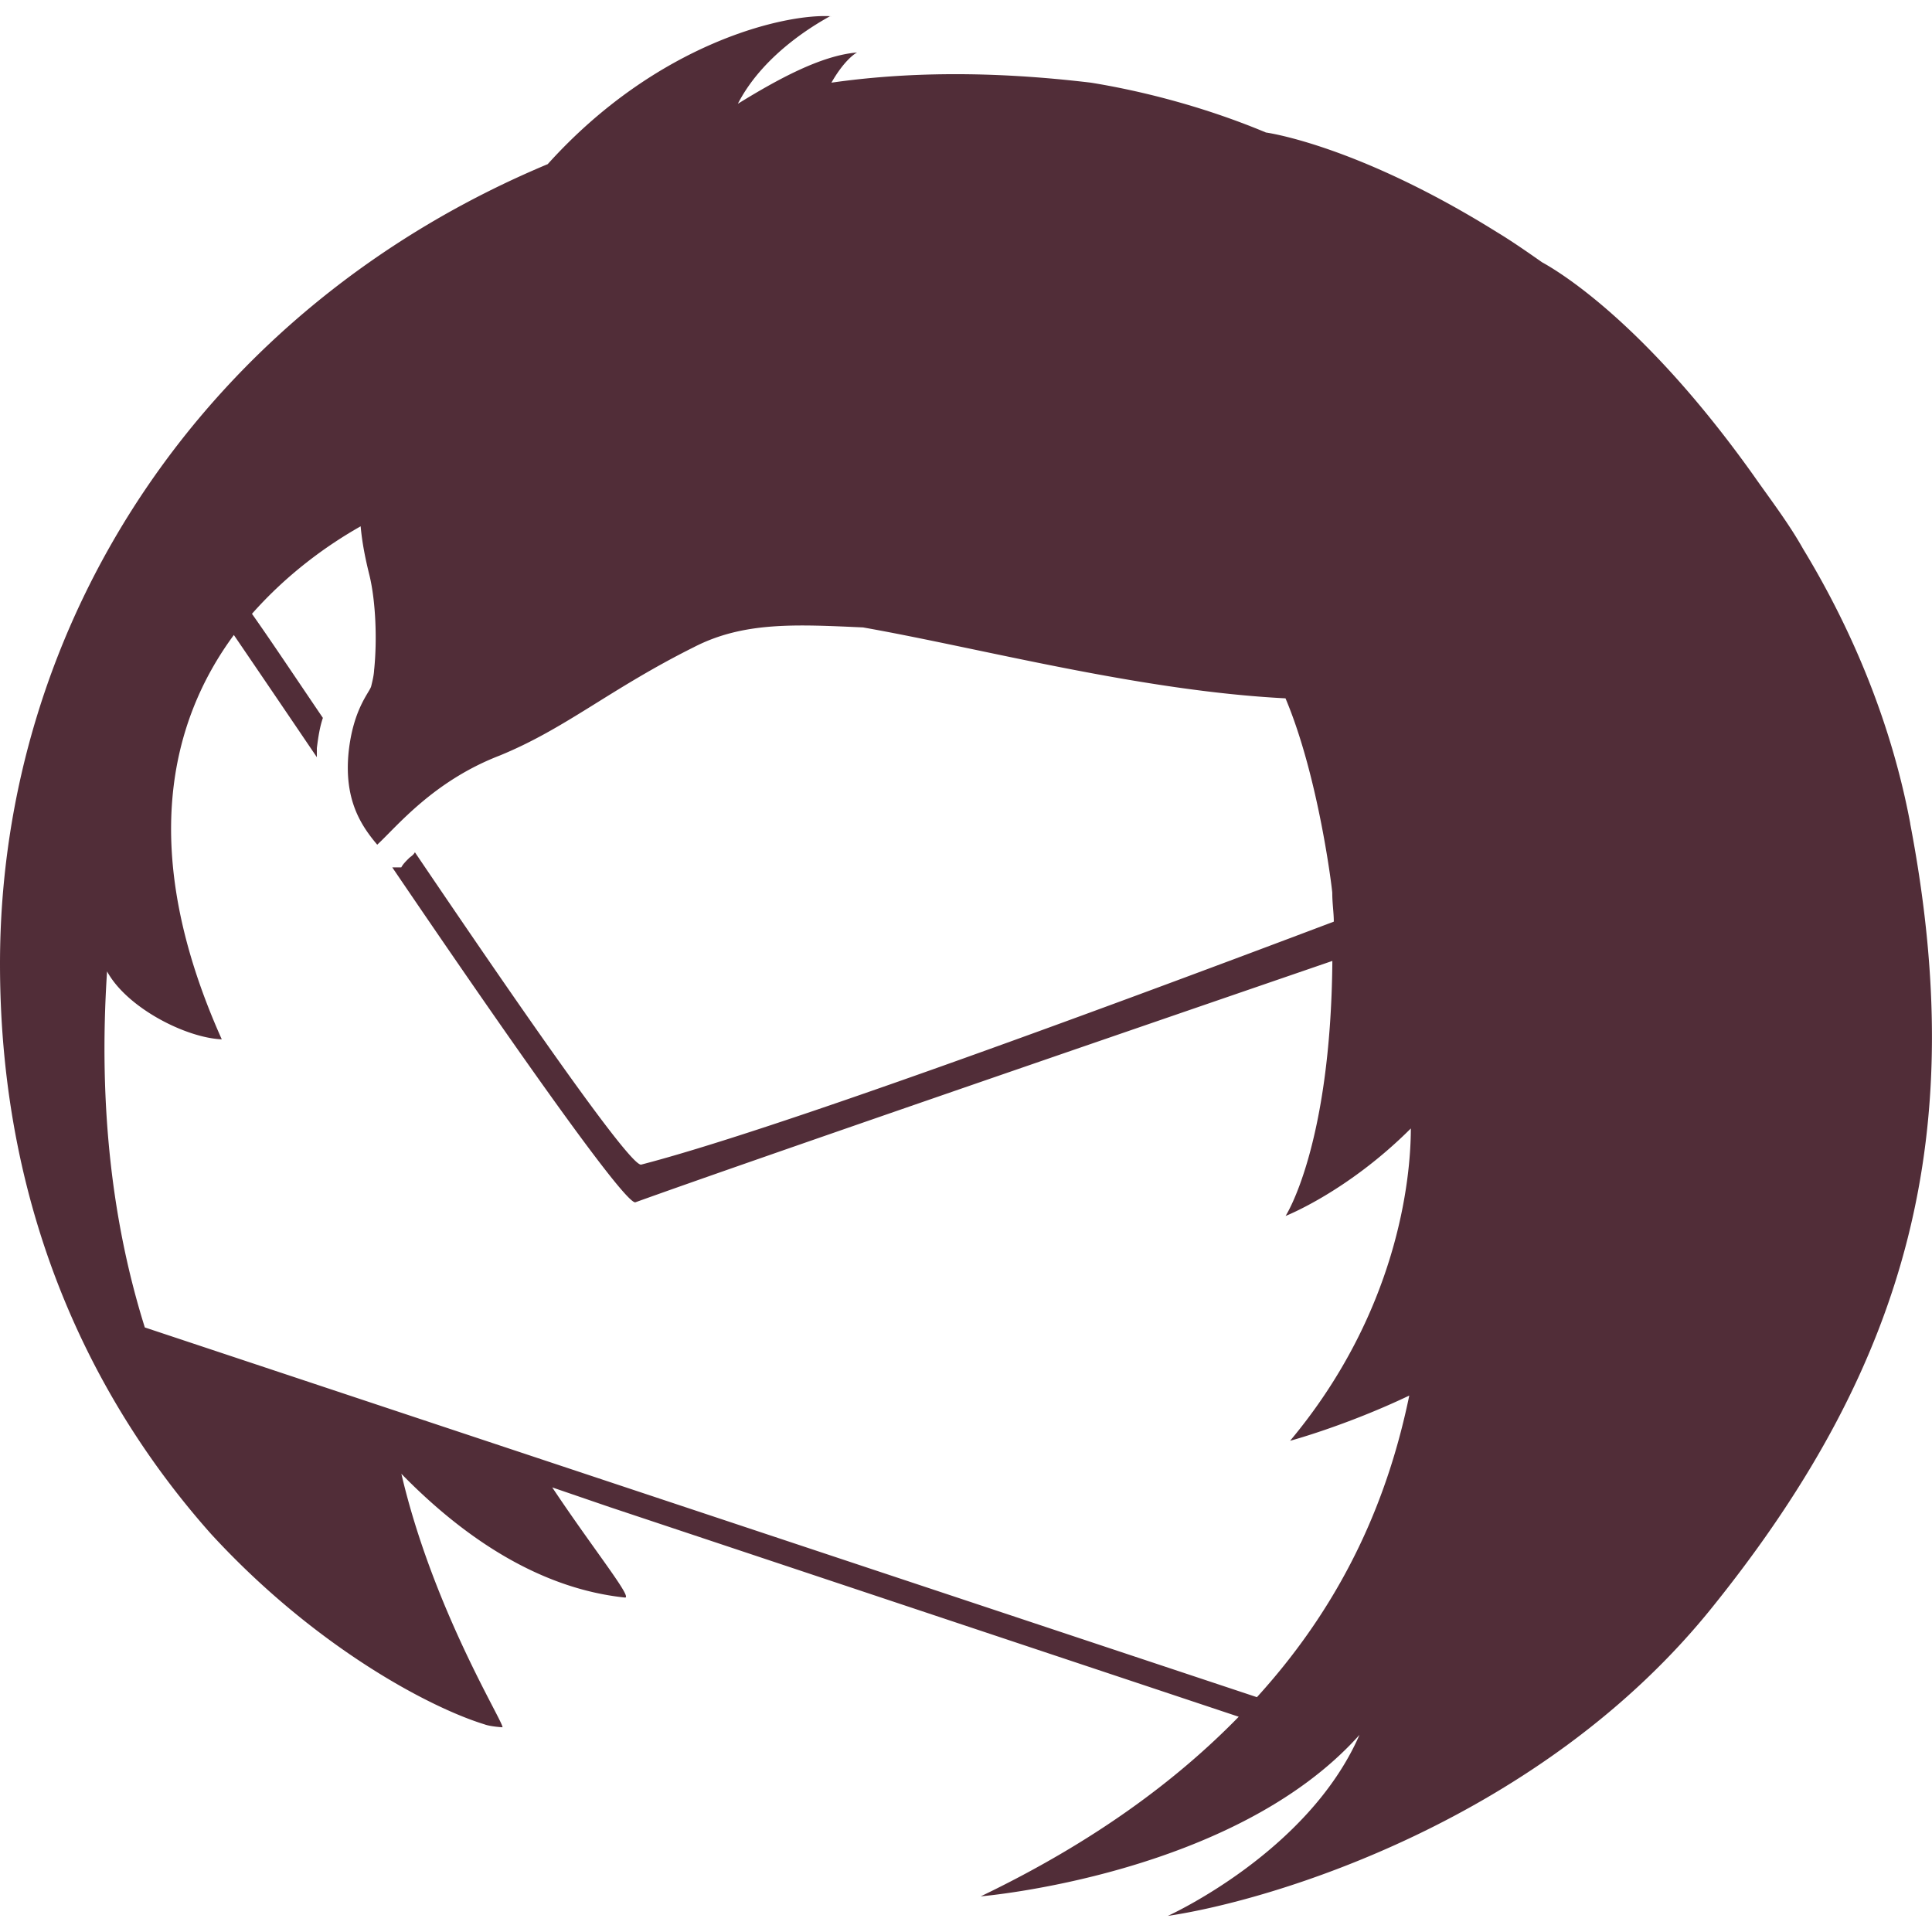
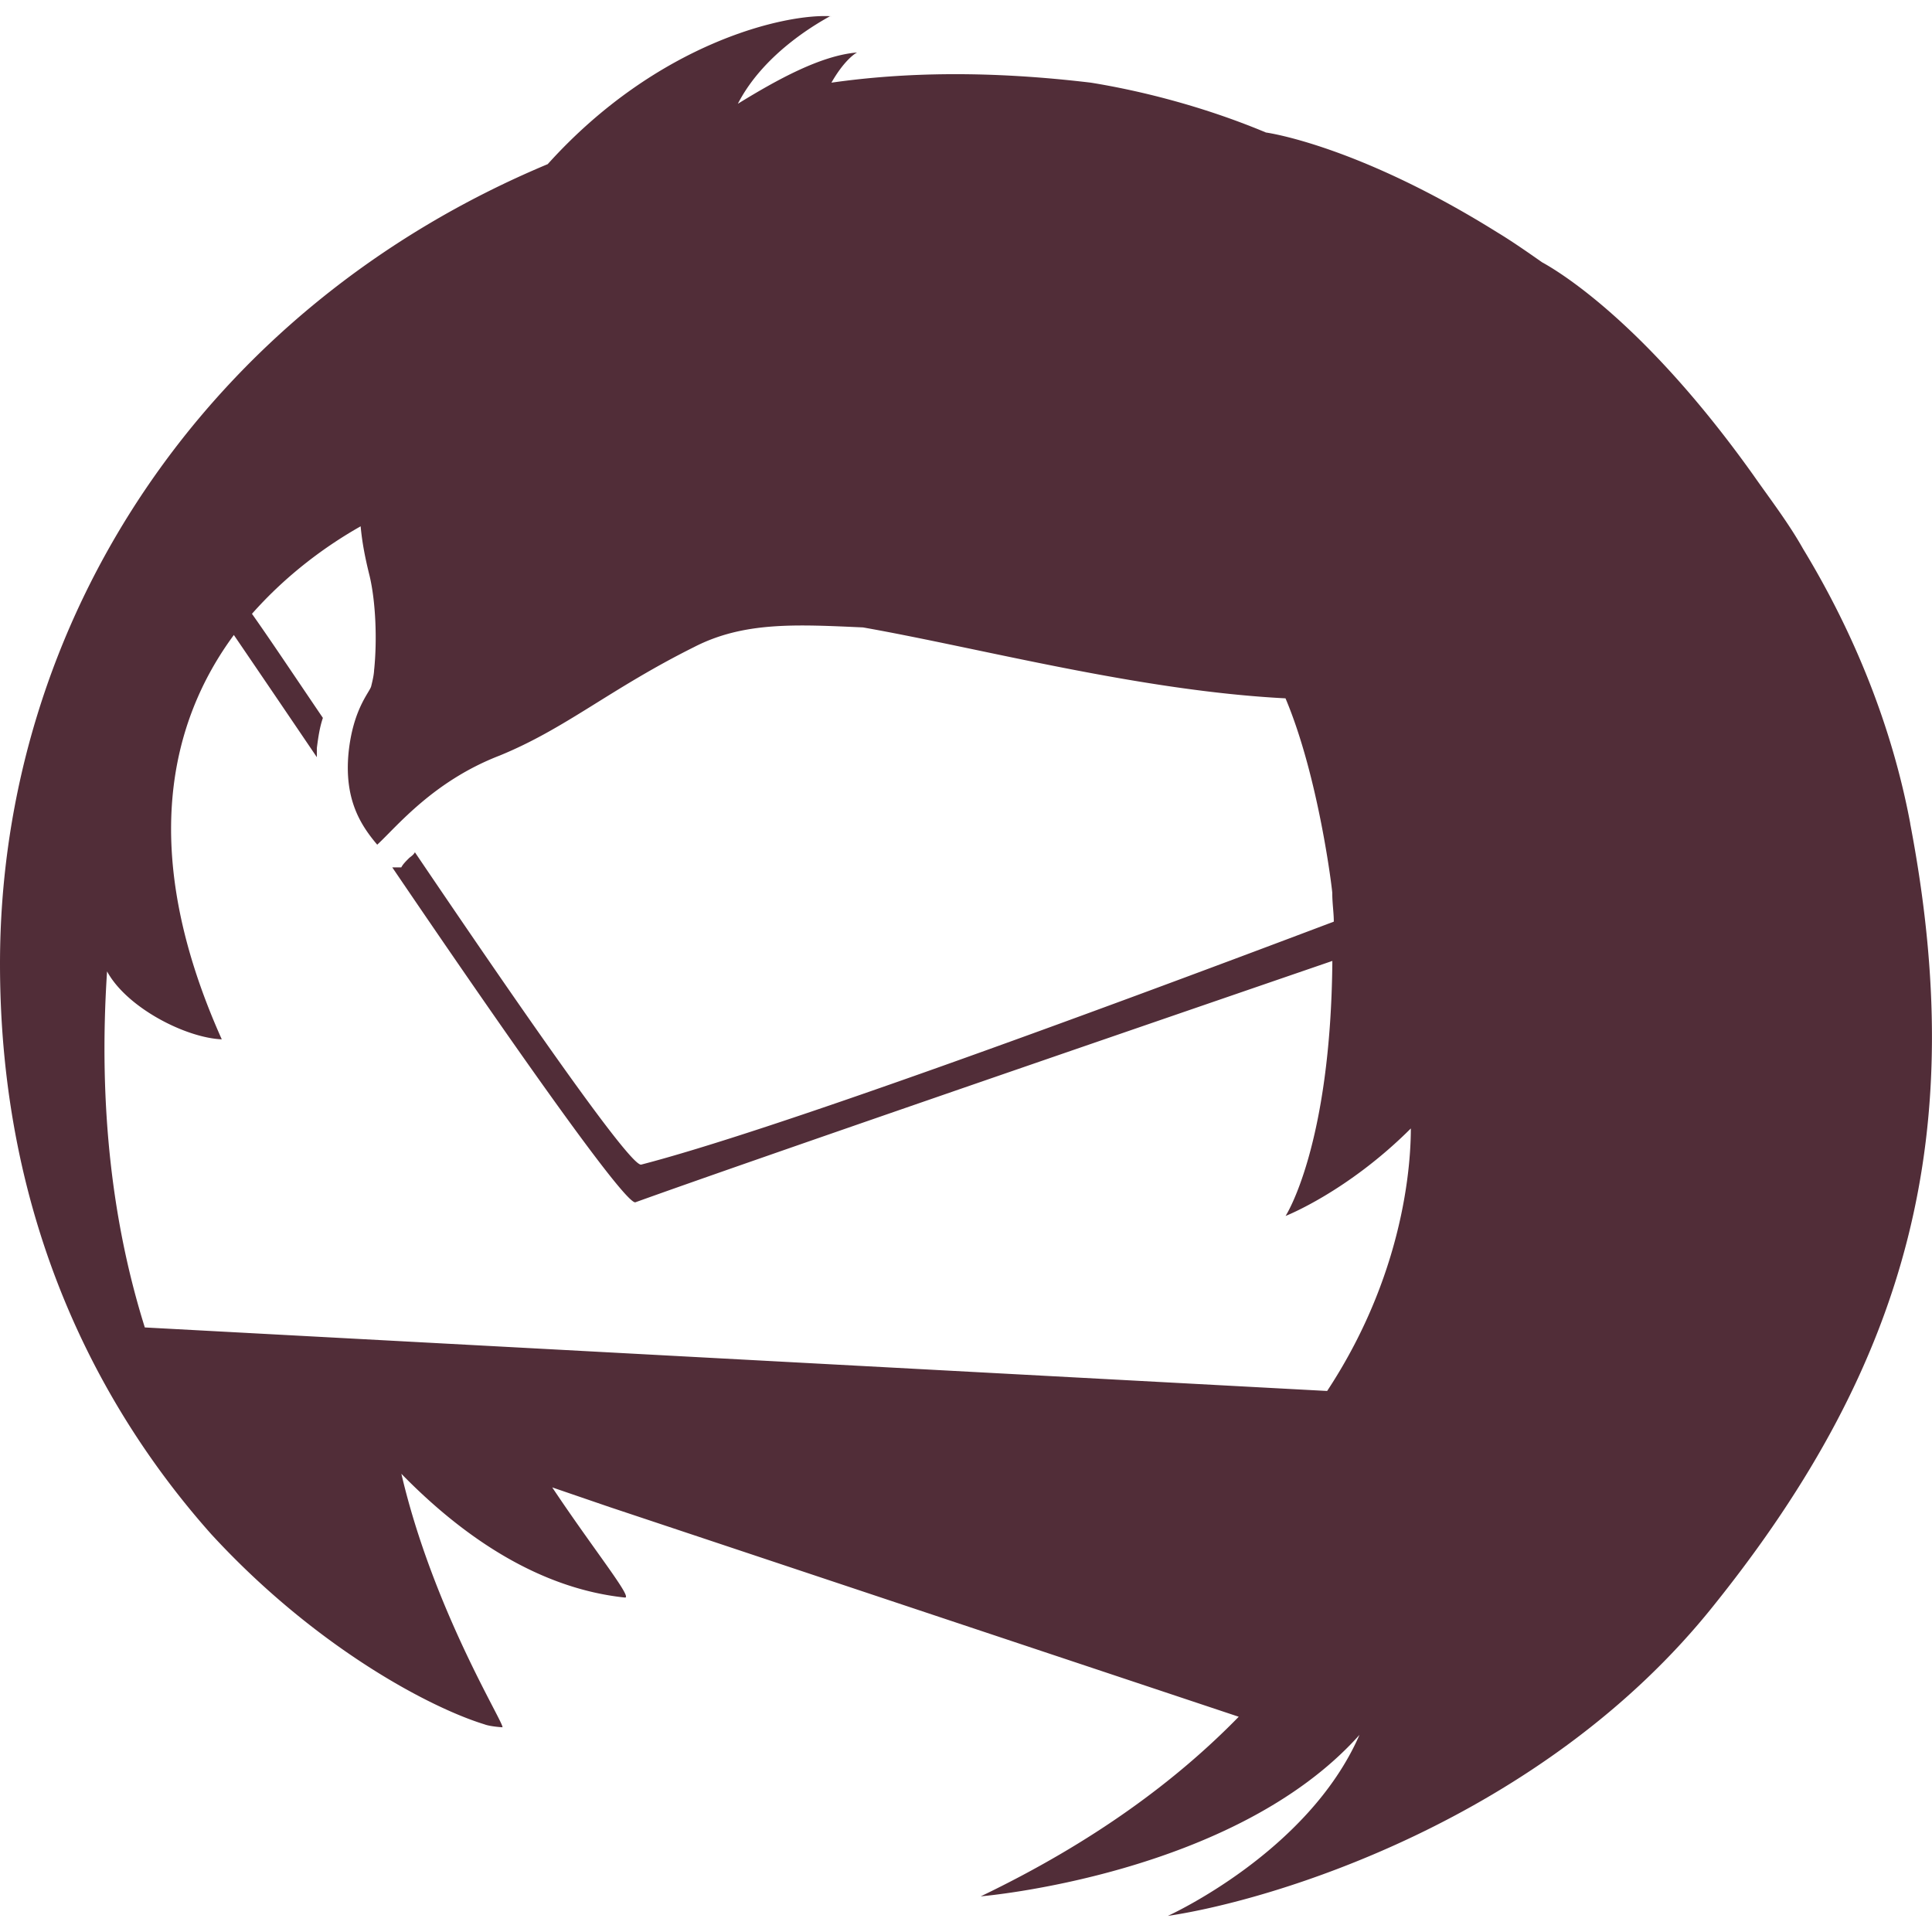
<svg xmlns="http://www.w3.org/2000/svg" role="img" width="32px" height="32px" viewBox="0 0 24 24">
  <title>Thunderbird</title>
-   <path fill="#512d38" d="M23.73 10.23c-.225-1.2-.694-2.362-1.331-3.411-.181-.323-.417-.629-.619-.918-1.349-1.893-2.418-2.53-2.624-2.643-.187-.131-.375-.262-.562-.375-1.743-1.087-2.868-1.237-2.868-1.237-.806-.337-1.593-.525-2.174-.619-1.256-.15-2.305-.131-3.224 0 .15-.262.281-.356.319-.375.023 0 .017 0 0 0-.45.037-.993.337-1.481.637C9.503.633 10.215.258 10.309.202h.019C9.765.165 8.172.521 6.804 2.039 2.549 3.82 0 7.718 0 11.973c0 3.224 1.256 5.548 2.624 7.085 1.293 1.406 2.718 2.155 3.393 2.362.071.028.225.037.225.037.019-.056-.862-1.462-1.256-3.149.787.806 1.724 1.425 2.774 1.537.113.019-.375-.581-.9-1.368l.712.244 7.816 2.605c-.768.787-1.799 1.556-3.205 2.231 0 0 3.149-.262 4.705-2.006-.637 1.462-2.381 2.249-2.381 2.249 1.275-.188 4.649-1.181 6.785-3.861 2.437-3.037 3.168-5.886 2.437-9.709zm-6.223 7.104c-.244 1.181-.75 2.493-1.893 3.749L1.799 16.49c-.394-1.256-.581-2.718-.469-4.423.244.45.975.825 1.425.844-1.05-2.343-.637-3.955.15-5.023a635.68 635.68 0 0 1 1.031 1.518v-.113c.019-.15.037-.262.075-.375-.356-.525-.656-.975-.881-1.293.431-.487.918-.843 1.35-1.087.019.206.056.394.112.619.075.319.094.787.056 1.162v-.019c0 .075-.019.15-.037.225-.019.075-.225.281-.281.825-.056.581.15.9.356 1.143.244-.225.694-.787 1.518-1.106.825-.337 1.368-.825 2.418-1.349.619-.319 1.274-.281 2.099-.244 1.481.262 3.43.787 5.248.881.412.975.581 2.38.581 2.418 0 .131.019.244.019.356-3.224 1.218-7.01 2.605-8.603 3.018-.131.037-1.518-1.968-2.812-3.88-.019.037-.056.056-.075.075-.037.037-.075.075-.094.113h-.112c1.387 2.043 2.868 4.161 3.018 4.161 1.406-.506 5.604-1.949 8.66-2.999-.019 2.305-.581 3.168-.581 3.168s.768-.3 1.556-1.087c0 .637-.169 2.287-1.5 3.88 0 0 .694-.187 1.481-.562Z" />
+   <path fill="#512d38" d="M23.73 10.23c-.225-1.2-.694-2.362-1.331-3.411-.181-.323-.417-.629-.619-.918-1.349-1.893-2.418-2.53-2.624-2.643-.187-.131-.375-.262-.562-.375-1.743-1.087-2.868-1.237-2.868-1.237-.806-.337-1.593-.525-2.174-.619-1.256-.15-2.305-.131-3.224 0 .15-.262.281-.356.319-.375.023 0 .017 0 0 0-.45.037-.993.337-1.481.637C9.503.633 10.215.258 10.309.202h.019C9.765.165 8.172.521 6.804 2.039 2.549 3.82 0 7.718 0 11.973c0 3.224 1.256 5.548 2.624 7.085 1.293 1.406 2.718 2.155 3.393 2.362.071.028.225.037.225.037.019-.056-.862-1.462-1.256-3.149.787.806 1.724 1.425 2.774 1.537.113.019-.375-.581-.9-1.368l.712.244 7.816 2.605c-.768.787-1.799 1.556-3.205 2.231 0 0 3.149-.262 4.705-2.006-.637 1.462-2.381 2.249-2.381 2.249 1.275-.188 4.649-1.181 6.785-3.861 2.437-3.037 3.168-5.886 2.437-9.709zm-6.223 7.104L1.799 16.49c-.394-1.256-.581-2.718-.469-4.423.244.45.975.825 1.425.844-1.05-2.343-.637-3.955.15-5.023a635.68 635.68 0 0 1 1.031 1.518v-.113c.019-.15.037-.262.075-.375-.356-.525-.656-.975-.881-1.293.431-.487.918-.843 1.35-1.087.019.206.056.394.112.619.075.319.094.787.056 1.162v-.019c0 .075-.019.15-.037.225-.019.075-.225.281-.281.825-.056.581.15.9.356 1.143.244-.225.694-.787 1.518-1.106.825-.337 1.368-.825 2.418-1.349.619-.319 1.274-.281 2.099-.244 1.481.262 3.43.787 5.248.881.412.975.581 2.38.581 2.418 0 .131.019.244.019.356-3.224 1.218-7.01 2.605-8.603 3.018-.131.037-1.518-1.968-2.812-3.88-.019.037-.056.056-.075.075-.037.037-.075.075-.094.113h-.112c1.387 2.043 2.868 4.161 3.018 4.161 1.406-.506 5.604-1.949 8.66-2.999-.019 2.305-.581 3.168-.581 3.168s.768-.3 1.556-1.087c0 .637-.169 2.287-1.5 3.88 0 0 .694-.187 1.481-.562Z" />
</svg>